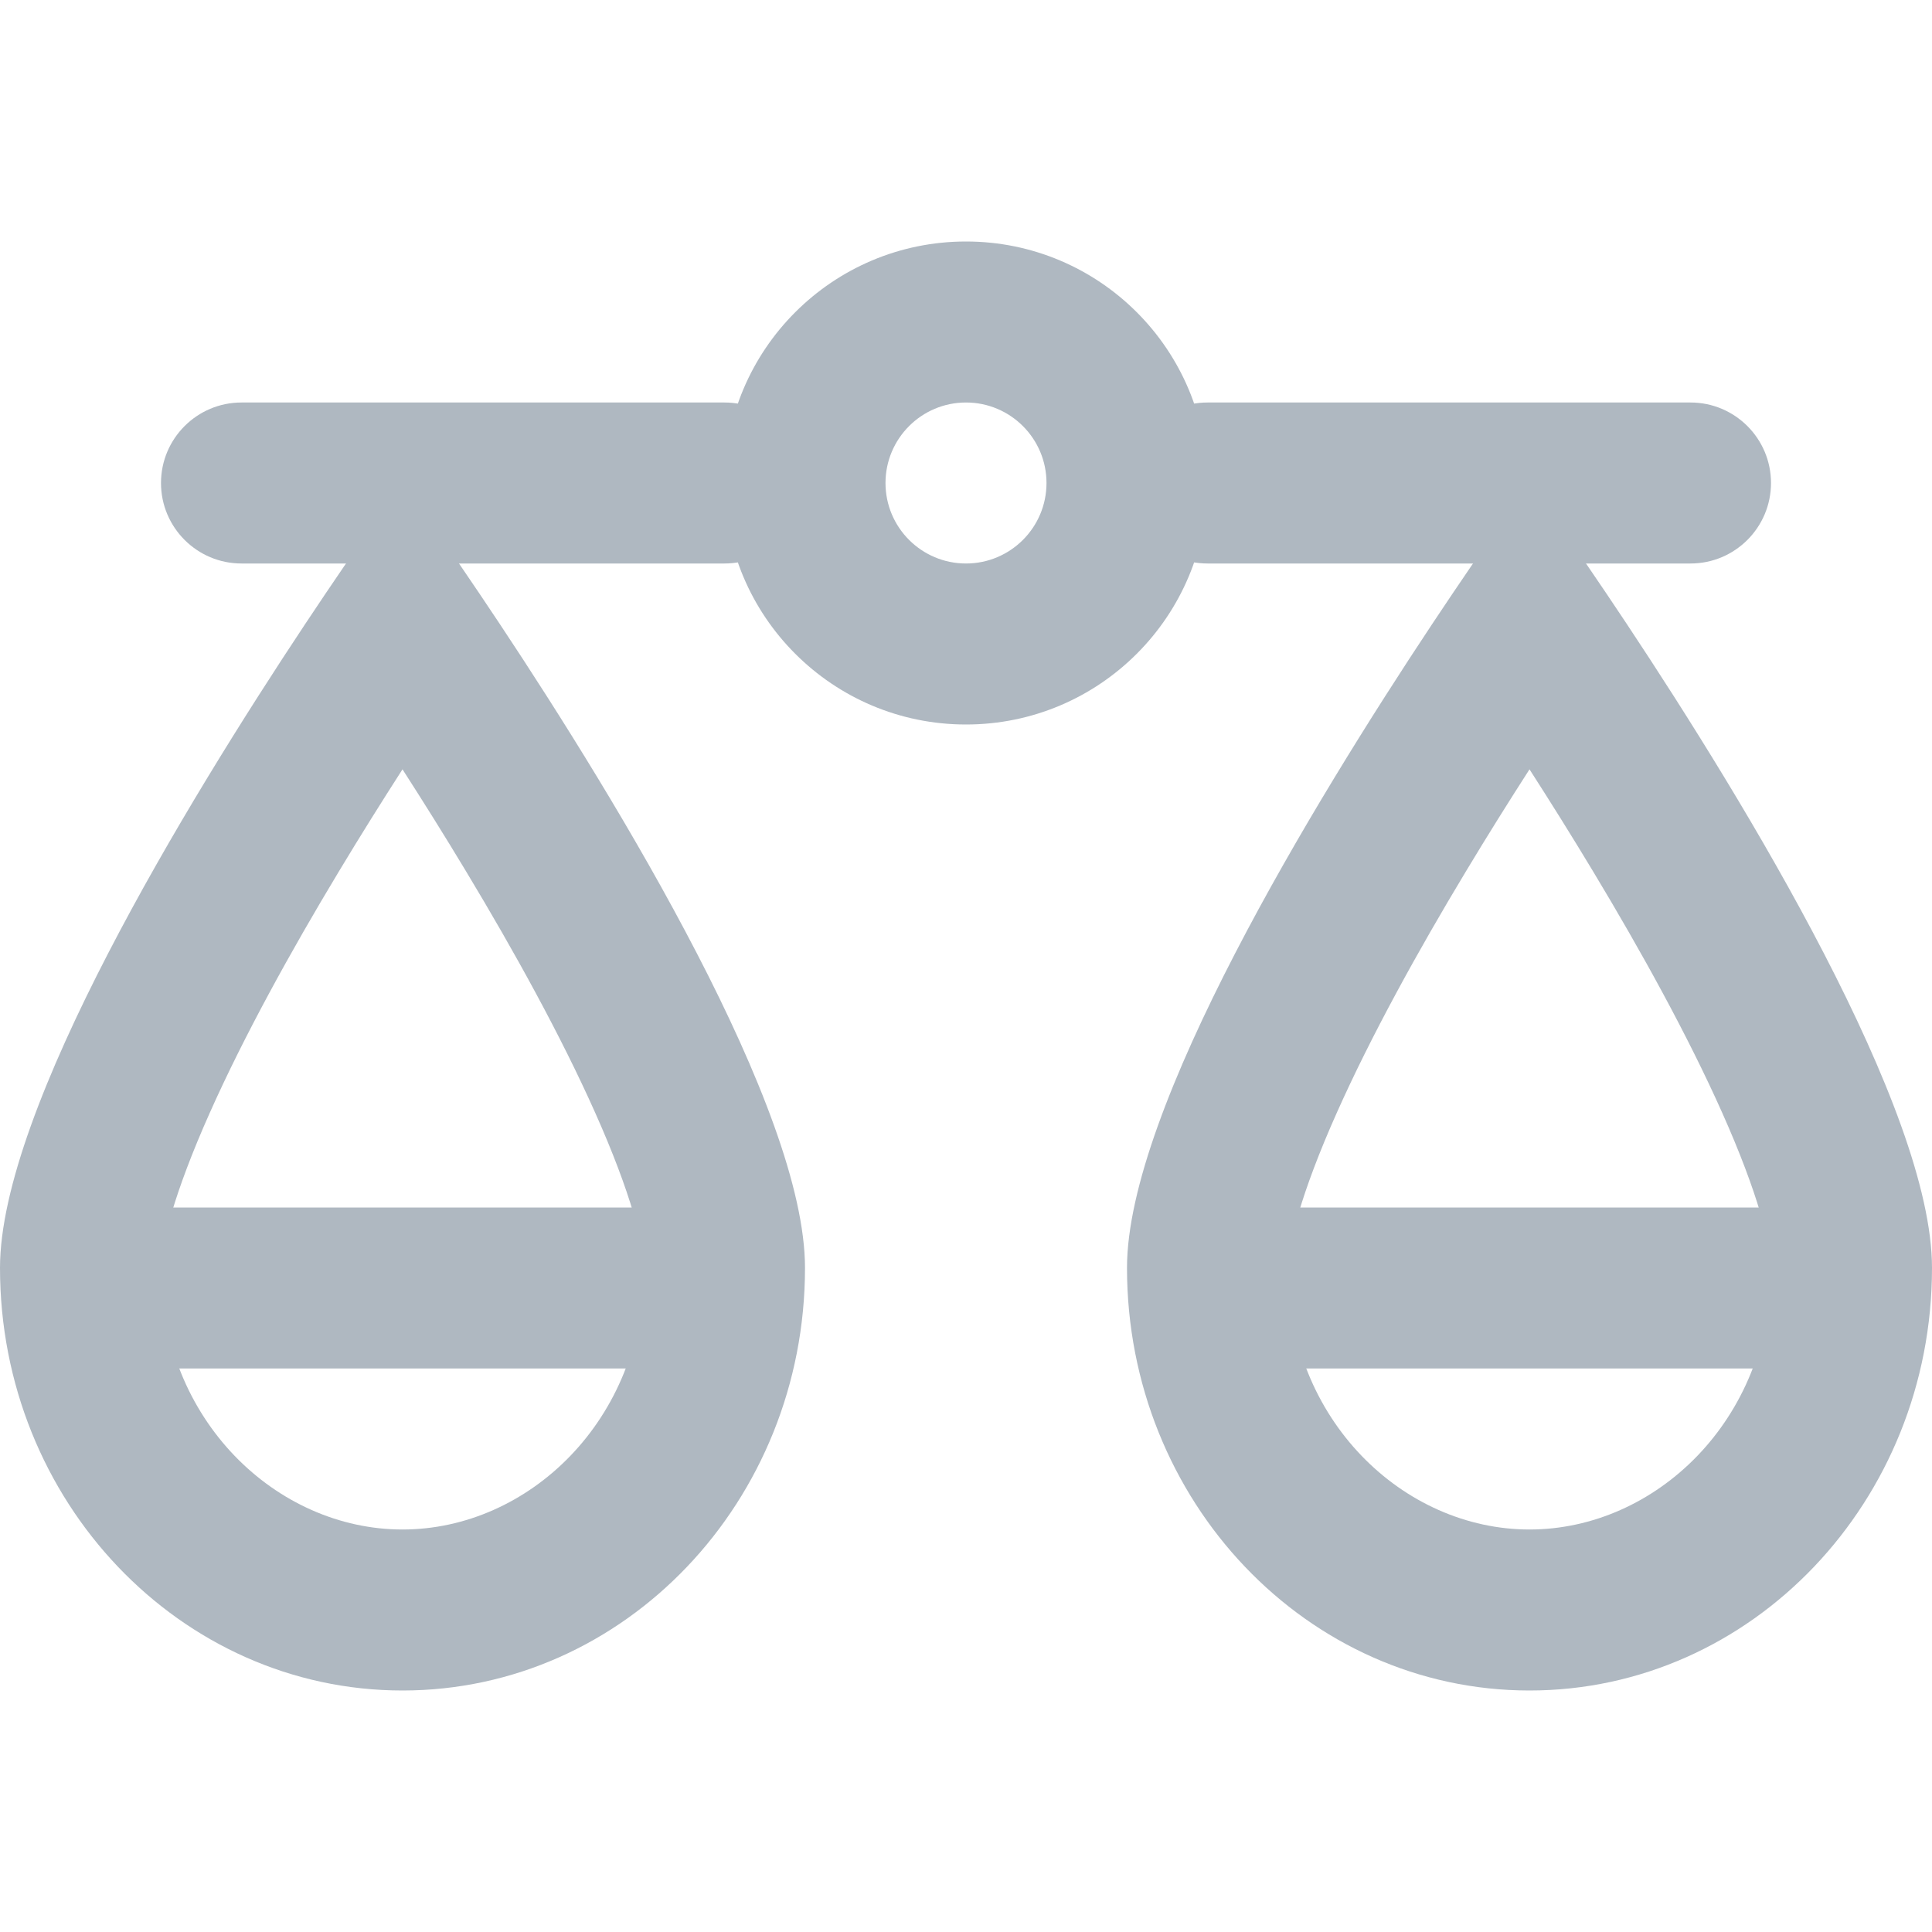
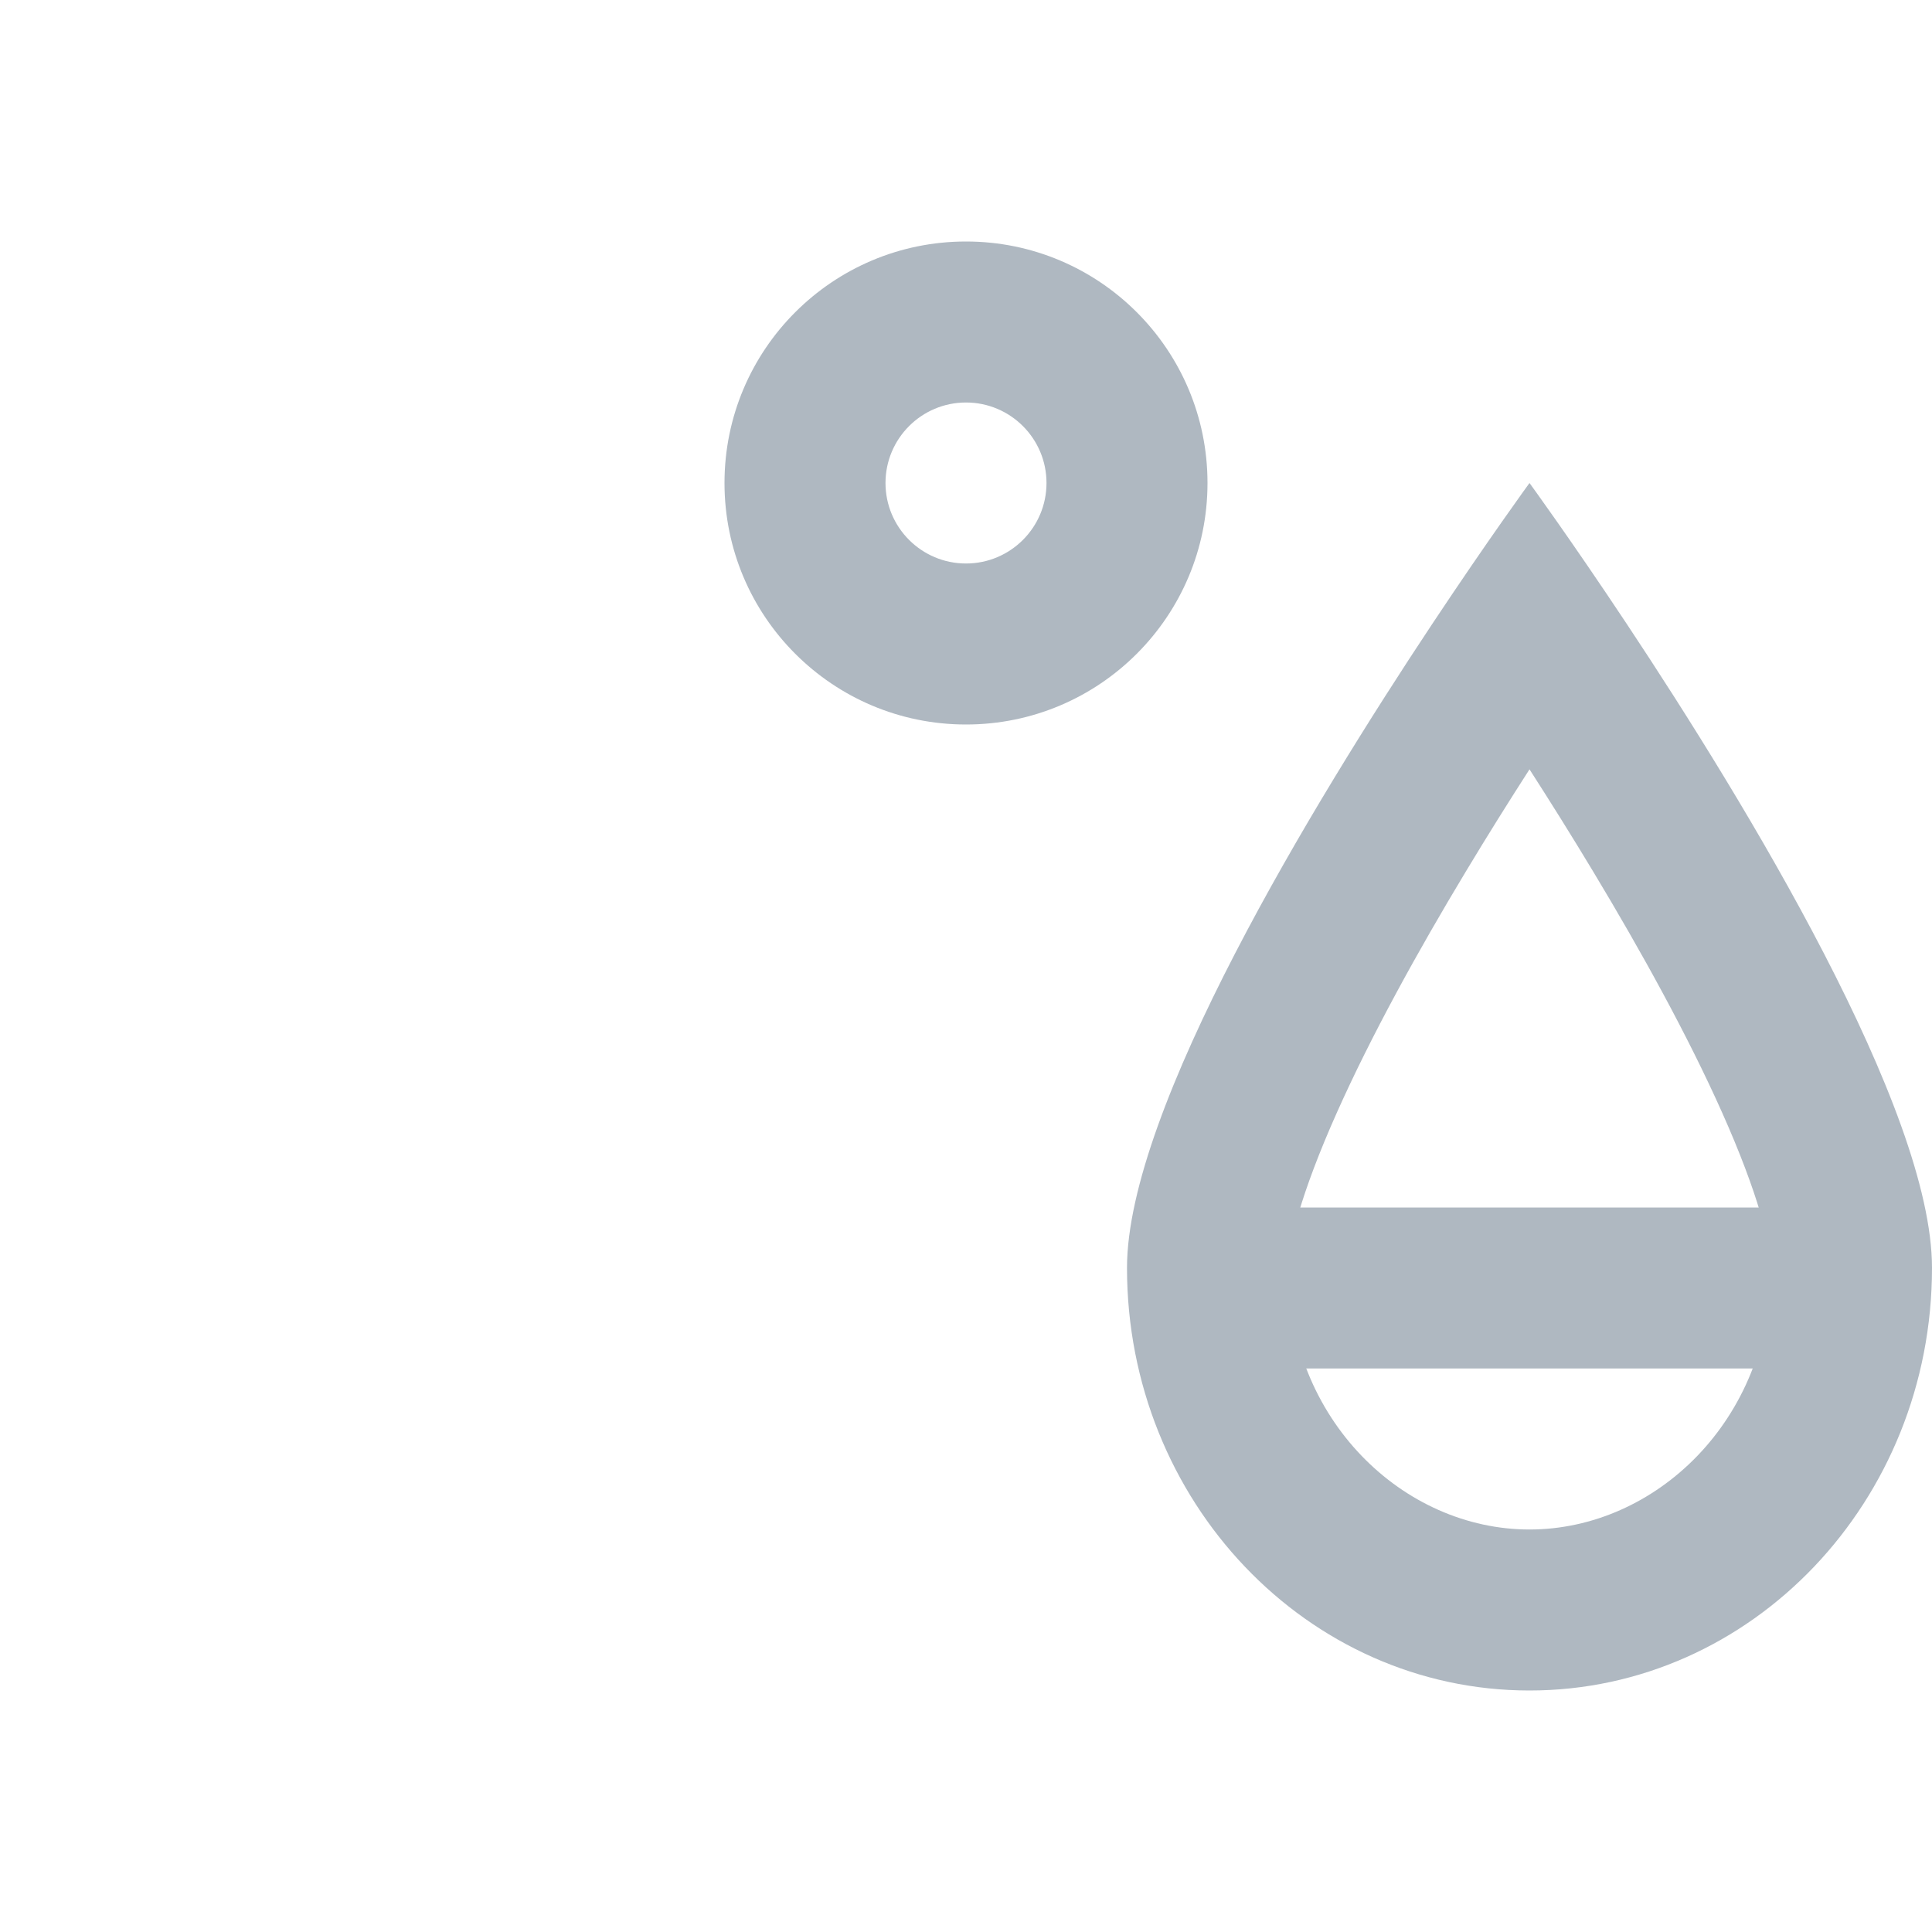
<svg xmlns="http://www.w3.org/2000/svg" width="24" height="24" viewBox="0 0 24 24" fill="none">
-   <path fill-rule="evenodd" clip-rule="evenodd" d="M5 19C6.566 19 8 17.638 8 15.75C8 15.476 7.846 14.835 7.392 13.819C6.97 12.873 6.391 11.822 5.787 10.82C5.521 10.378 5.254 9.952 5 9.557C4.746 9.952 4.479 10.378 4.213 10.82C3.609 11.822 3.03 12.873 2.608 13.819C2.154 14.835 2 15.476 2 15.75C2 17.638 3.434 19 5 19ZM3.791 7.752C2.311 9.981 0 13.779 0 15.75C0 18.649 2.239 21 5 21C7.761 21 10 18.649 10 15.75C10 13.779 7.689 9.981 6.209 7.752C5.512 6.702 5 6 5 6C5 6 4.488 6.702 3.791 7.752Z" fill="#AFB8C1" />
  <path fill-rule="evenodd" clip-rule="evenodd" d="M19 19C20.566 19 22 17.638 22 15.75C22 15.476 21.846 14.835 21.392 13.819C20.97 12.873 20.391 11.822 19.787 10.82C19.521 10.378 19.254 9.952 19 9.557C18.746 9.952 18.479 10.378 18.213 10.82C17.609 11.822 17.03 12.873 16.608 13.819C16.154 14.835 16 15.476 16 15.75C16 17.638 17.434 19 19 19ZM17.791 7.752C16.311 9.981 14 13.779 14 15.75C14 18.649 16.239 21 19 21C21.761 21 24 18.649 24 15.75C24 13.779 21.689 9.981 20.209 7.752C19.512 6.702 19 6 19 6C19 6 18.488 6.702 17.791 7.752Z" fill="#AFB8C1" />
-   <path fill-rule="evenodd" clip-rule="evenodd" d="M2 6C2 5.448 2.448 5 3 5L9 5C9.552 5 10 5.448 10 6C10 6.552 9.552 7 9 7L3 7C2.448 7 2 6.552 2 6Z" fill="#AFB8C1" />
-   <path fill-rule="evenodd" clip-rule="evenodd" d="M1 16C1 15.448 1.448 15 2 15L8 15C8.552 15 9 15.448 9 16C9 16.552 8.552 17 8 17L2 17C1.448 17 1 16.552 1 16Z" fill="#AFB8C1" />
  <path fill-rule="evenodd" clip-rule="evenodd" d="M15 16C15 15.448 15.448 15 16 15L22 15C22.552 15 23 15.448 23 16C23 16.552 22.552 17 22 17L16 17C15.448 17 15 16.552 15 16Z" fill="#AFB8C1" />
-   <path fill-rule="evenodd" clip-rule="evenodd" d="M14 6C14 5.448 14.448 5 15 5L21 5C21.552 5 22 5.448 22 6C22 6.552 21.552 7 21 7L15 7C14.448 7 14 6.552 14 6Z" fill="#AFB8C1" />
  <path fill-rule="evenodd" clip-rule="evenodd" d="M12 7C12.552 7 13 6.552 13 6C13 5.448 12.552 5 12 5C11.448 5 11 5.448 11 6C11 6.552 11.448 7 12 7ZM12 9C13.657 9 15 7.657 15 6C15 4.343 13.657 3 12 3C10.343 3 9 4.343 9 6C9 7.657 10.343 9 12 9Z" fill="#AFB8C1" />
</svg>